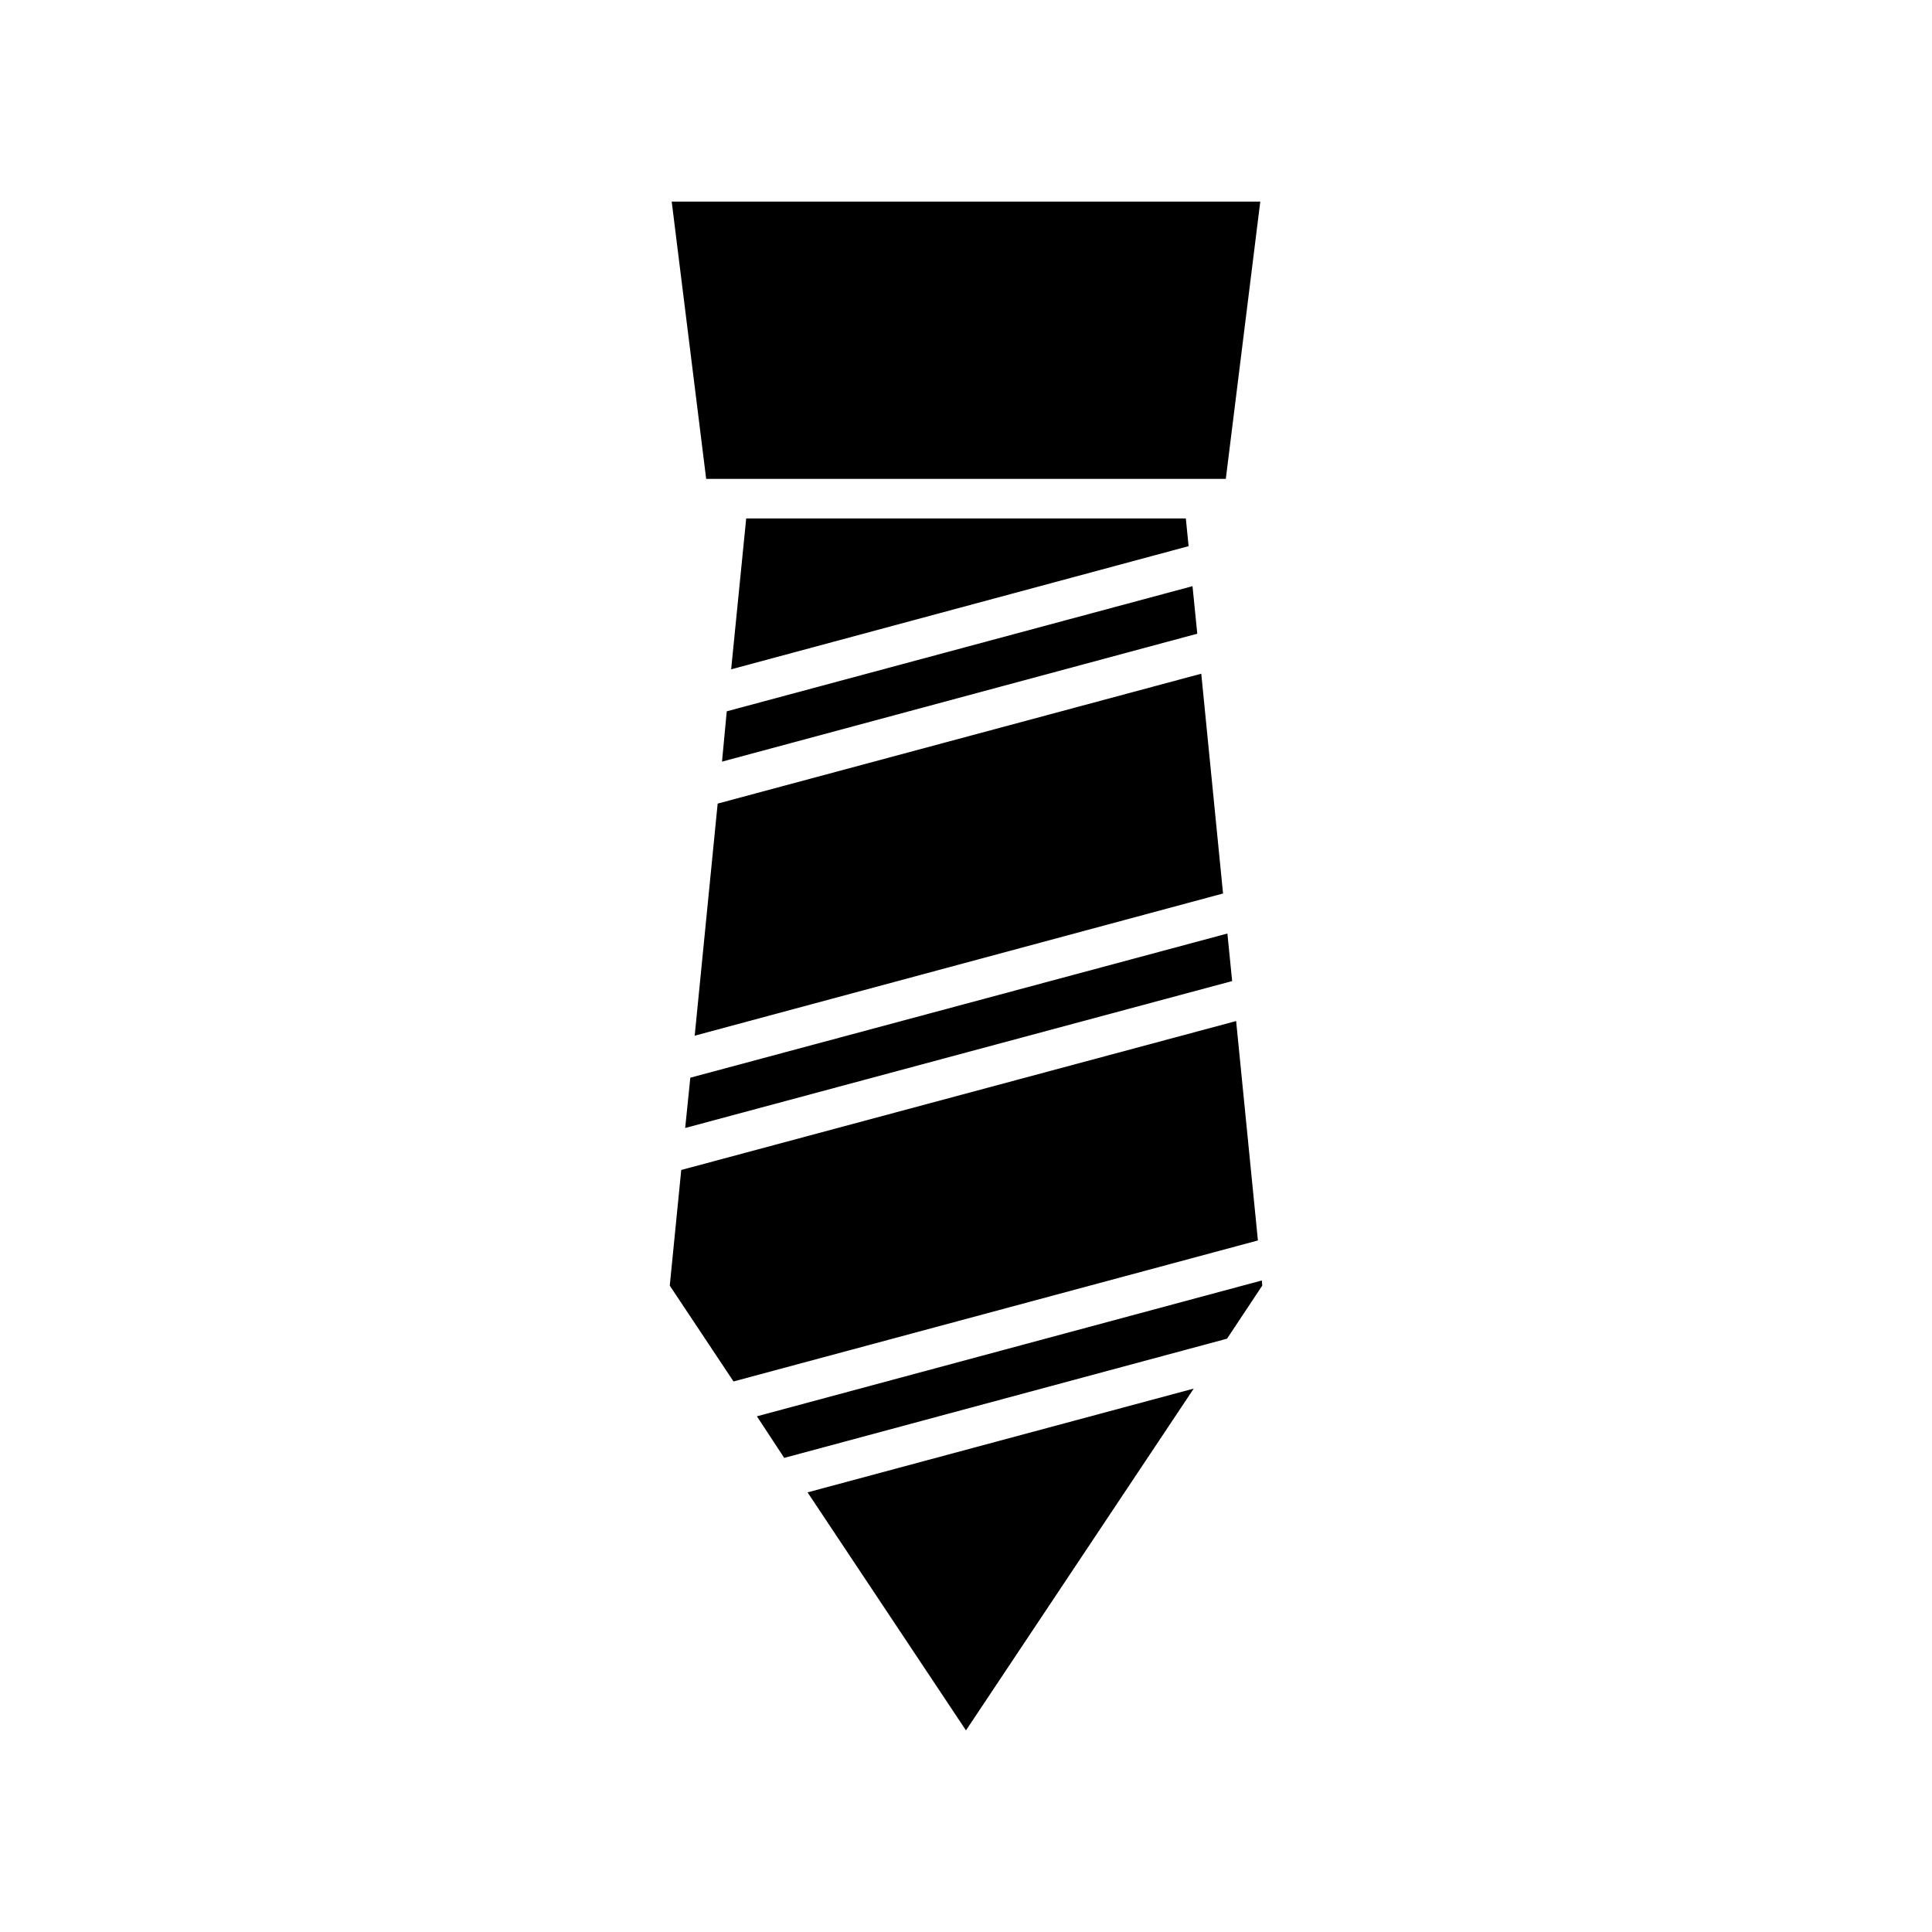
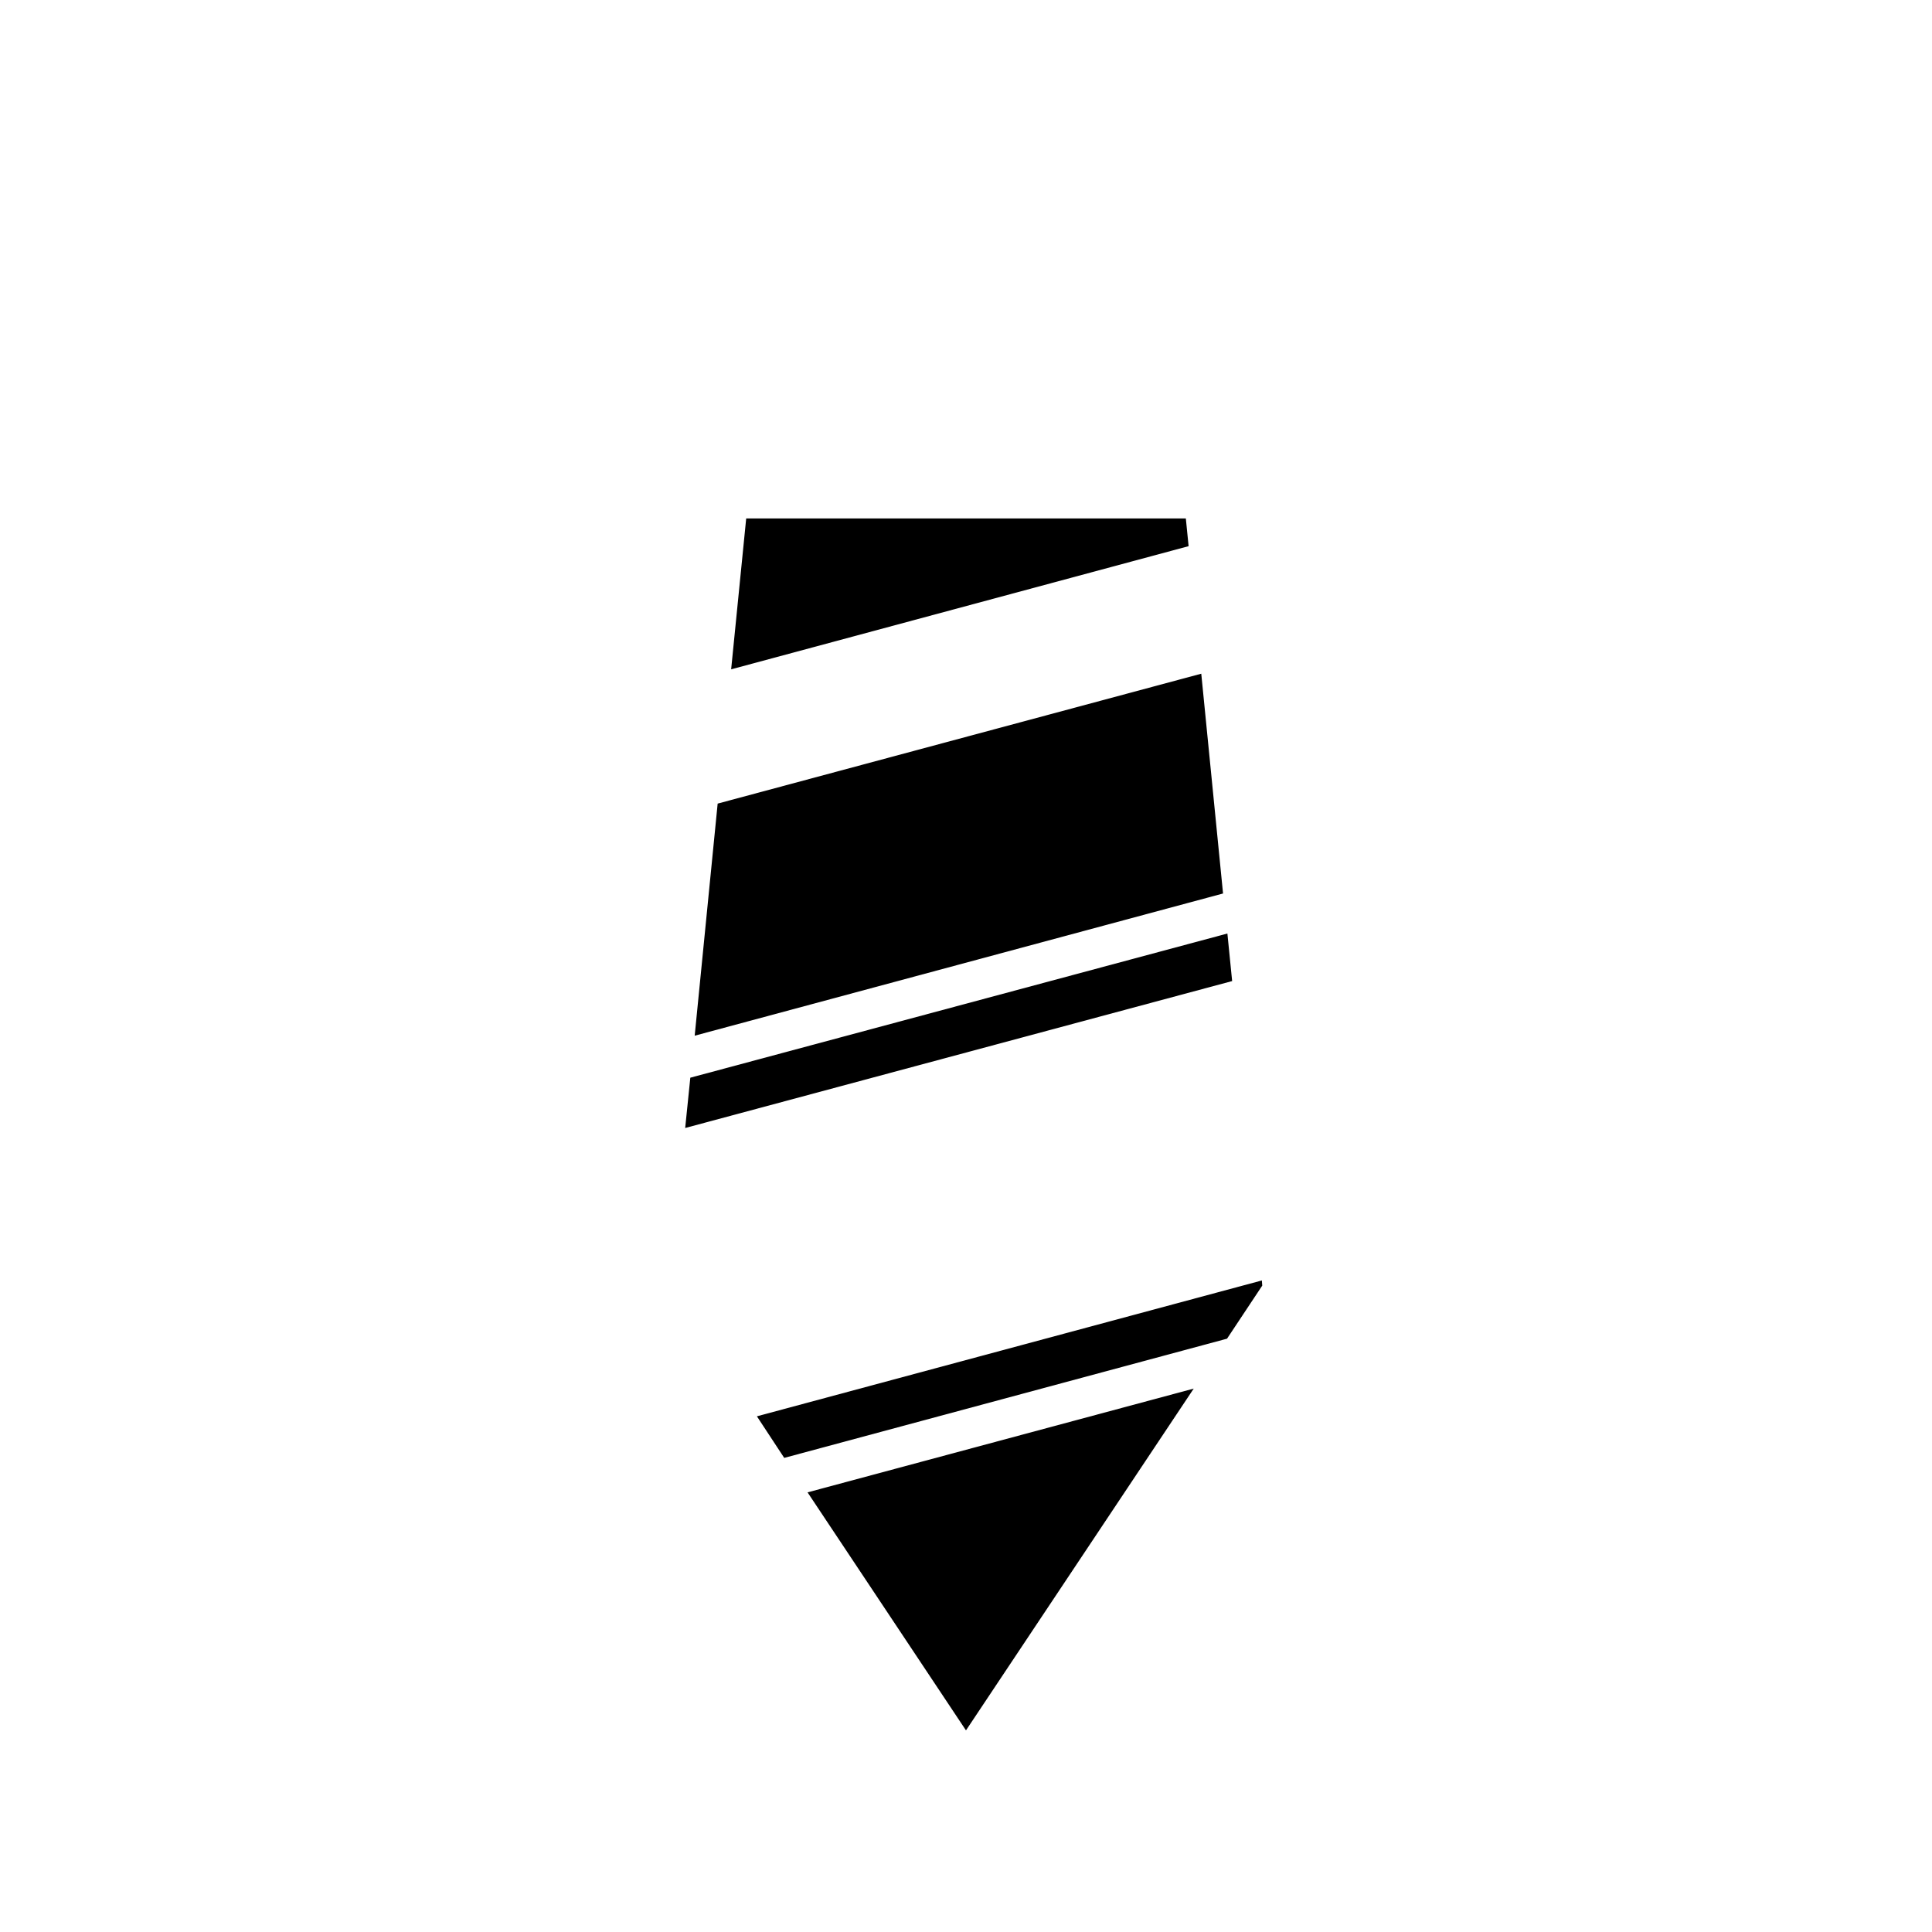
<svg xmlns="http://www.w3.org/2000/svg" fill="#000000" width="800px" height="800px" version="1.1" viewBox="144 144 512 512">
  <g>
    <path d="m460.35 511.99-102.34 27.5 41.984 63.078z" />
-     <path d="m338.39 510.1 138.97-37.367-5.773-58.145-147.05 39.465-3.043 30.648z" />
    <path d="m478.51 484.7-0.105-1.367-133.82 36.004 7.242 11.02 117.35-31.594z" />
-     <path d="m322.01 197.43 9.133 73.473h137.71l9.133-73.473z" />
-     <path d="m335.34 345.84 125.95-33.902-1.262-12.598-123.43 33.168z" />
    <path d="m341.75 281.39-3.988 39.988 121.23-32.641-0.734-7.348z" />
    <path d="m328.1 418.47 140.02-37.684-5.773-58.25-128.16 34.426z" />
    <path d="m325.58 442.93 144.95-38.938-1.258-12.598-142.33 38.207z" />
  </g>
</svg>